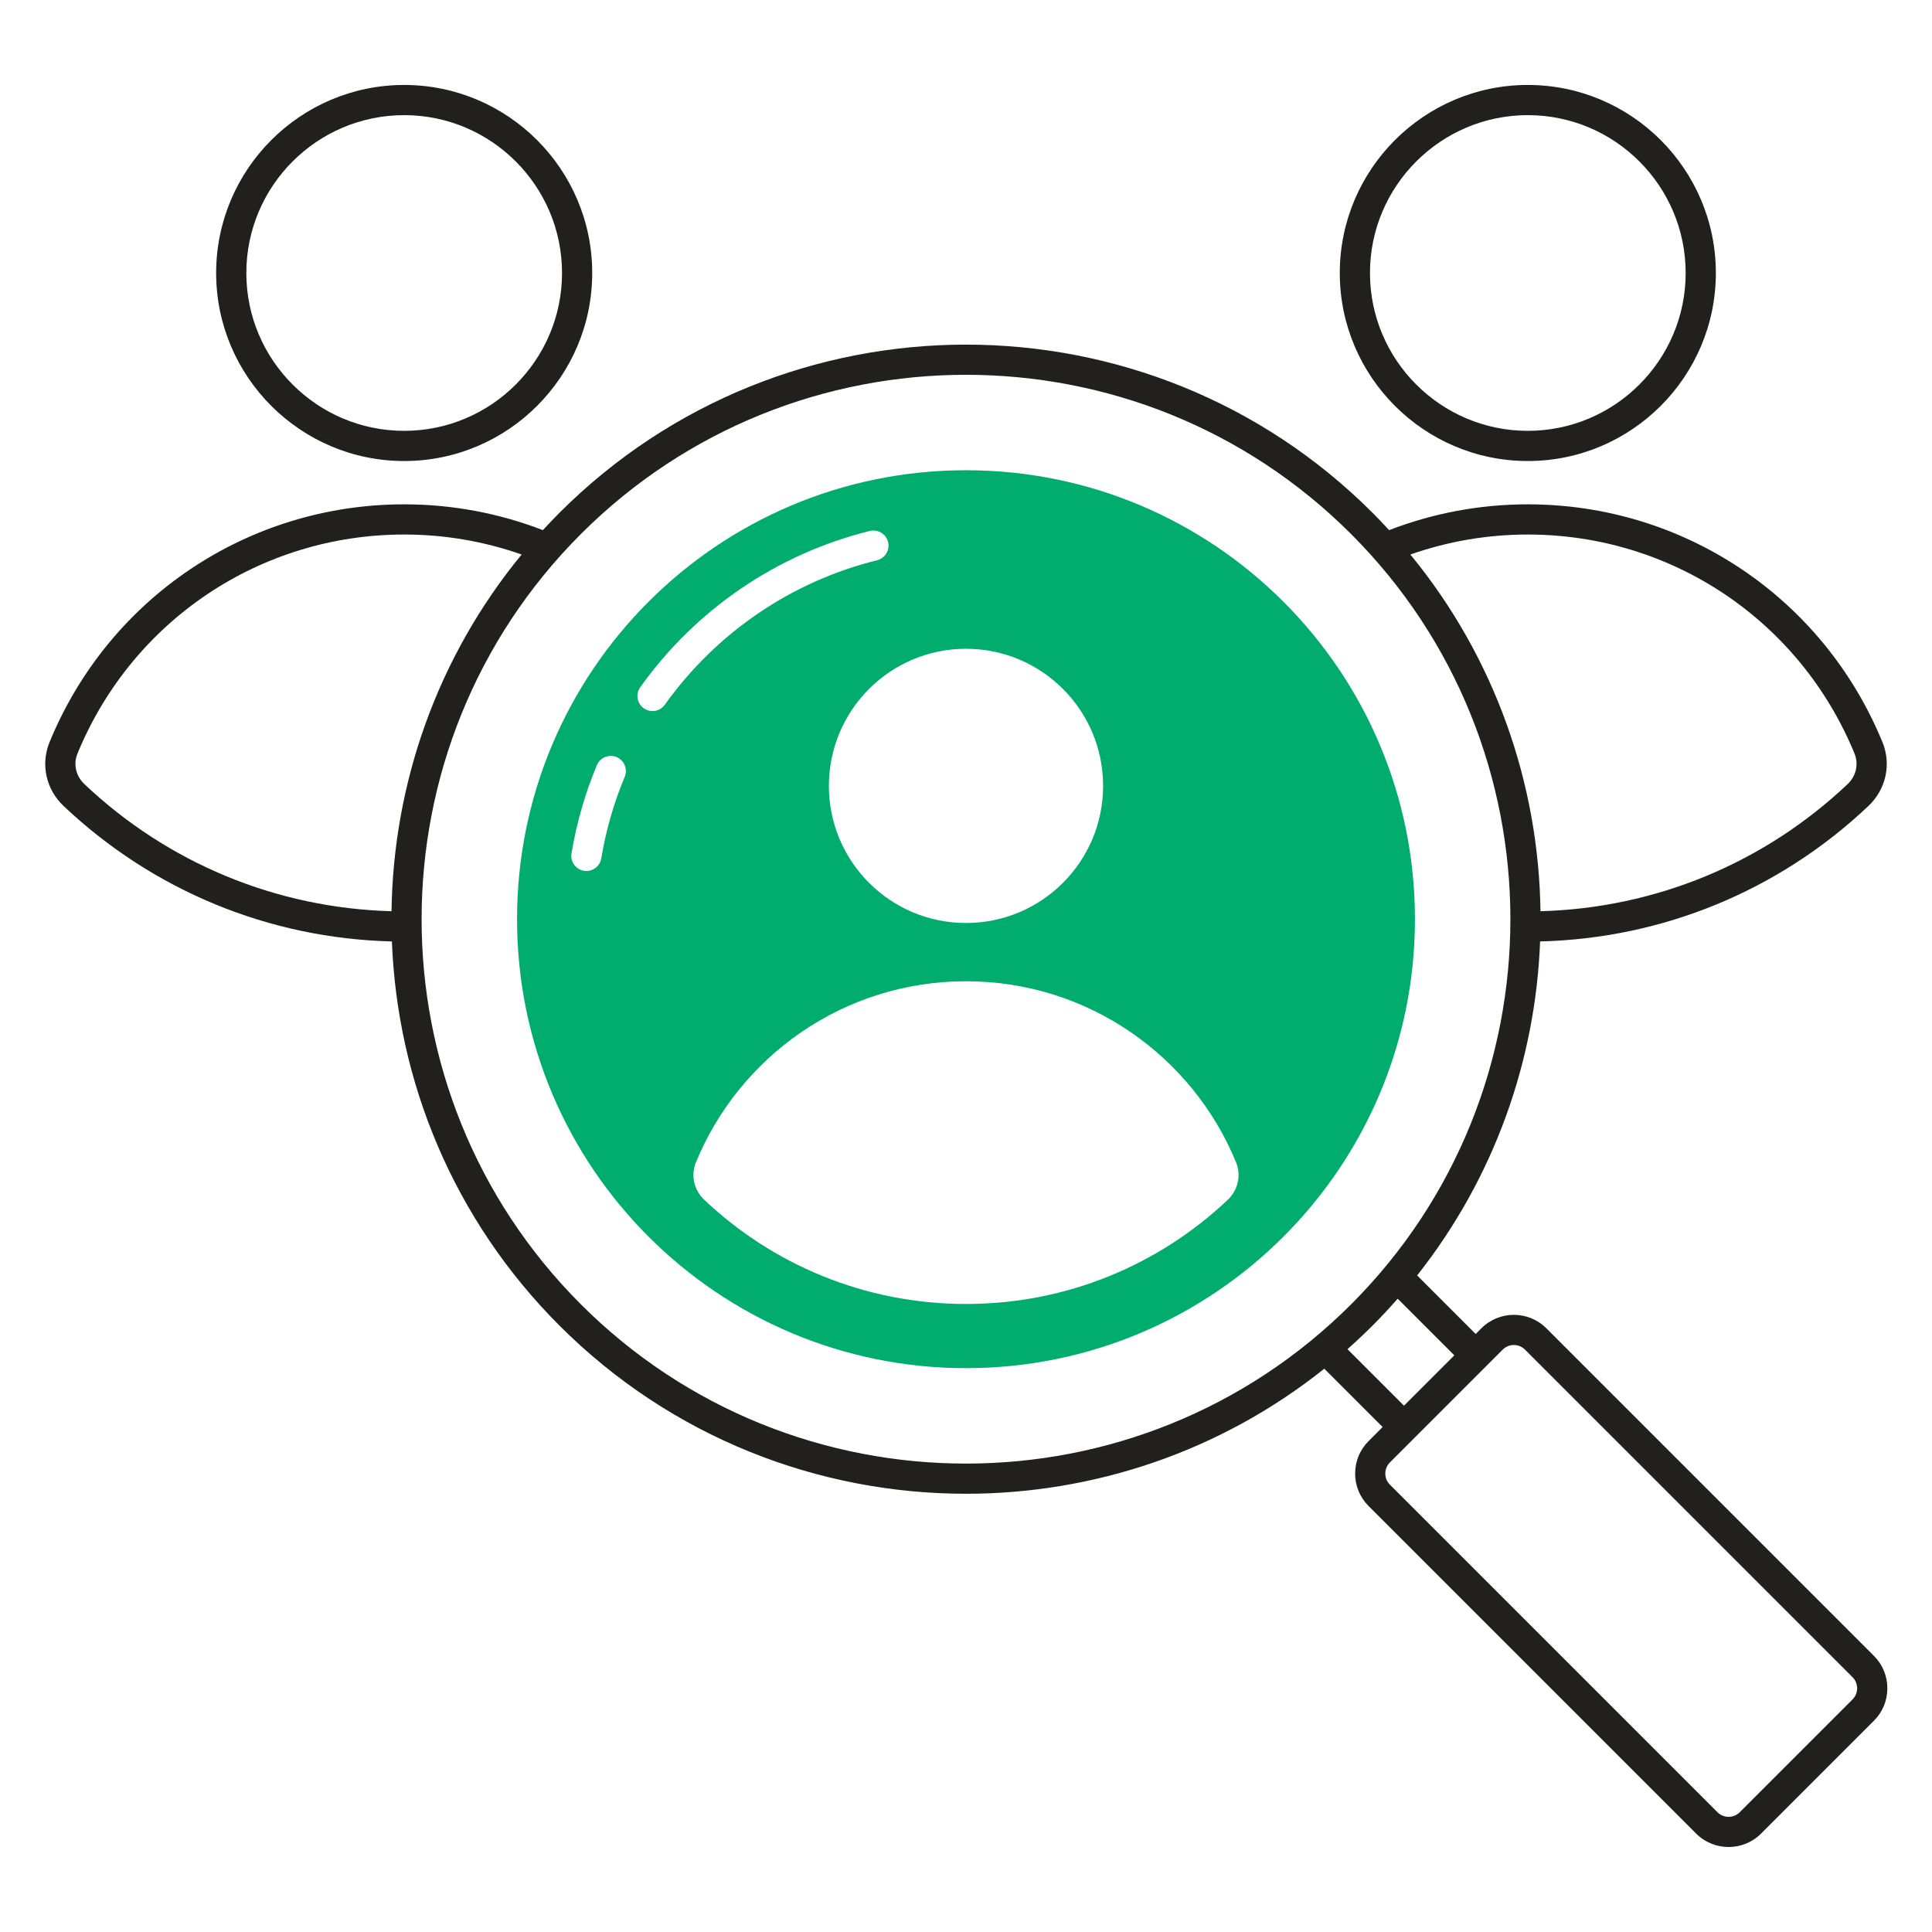
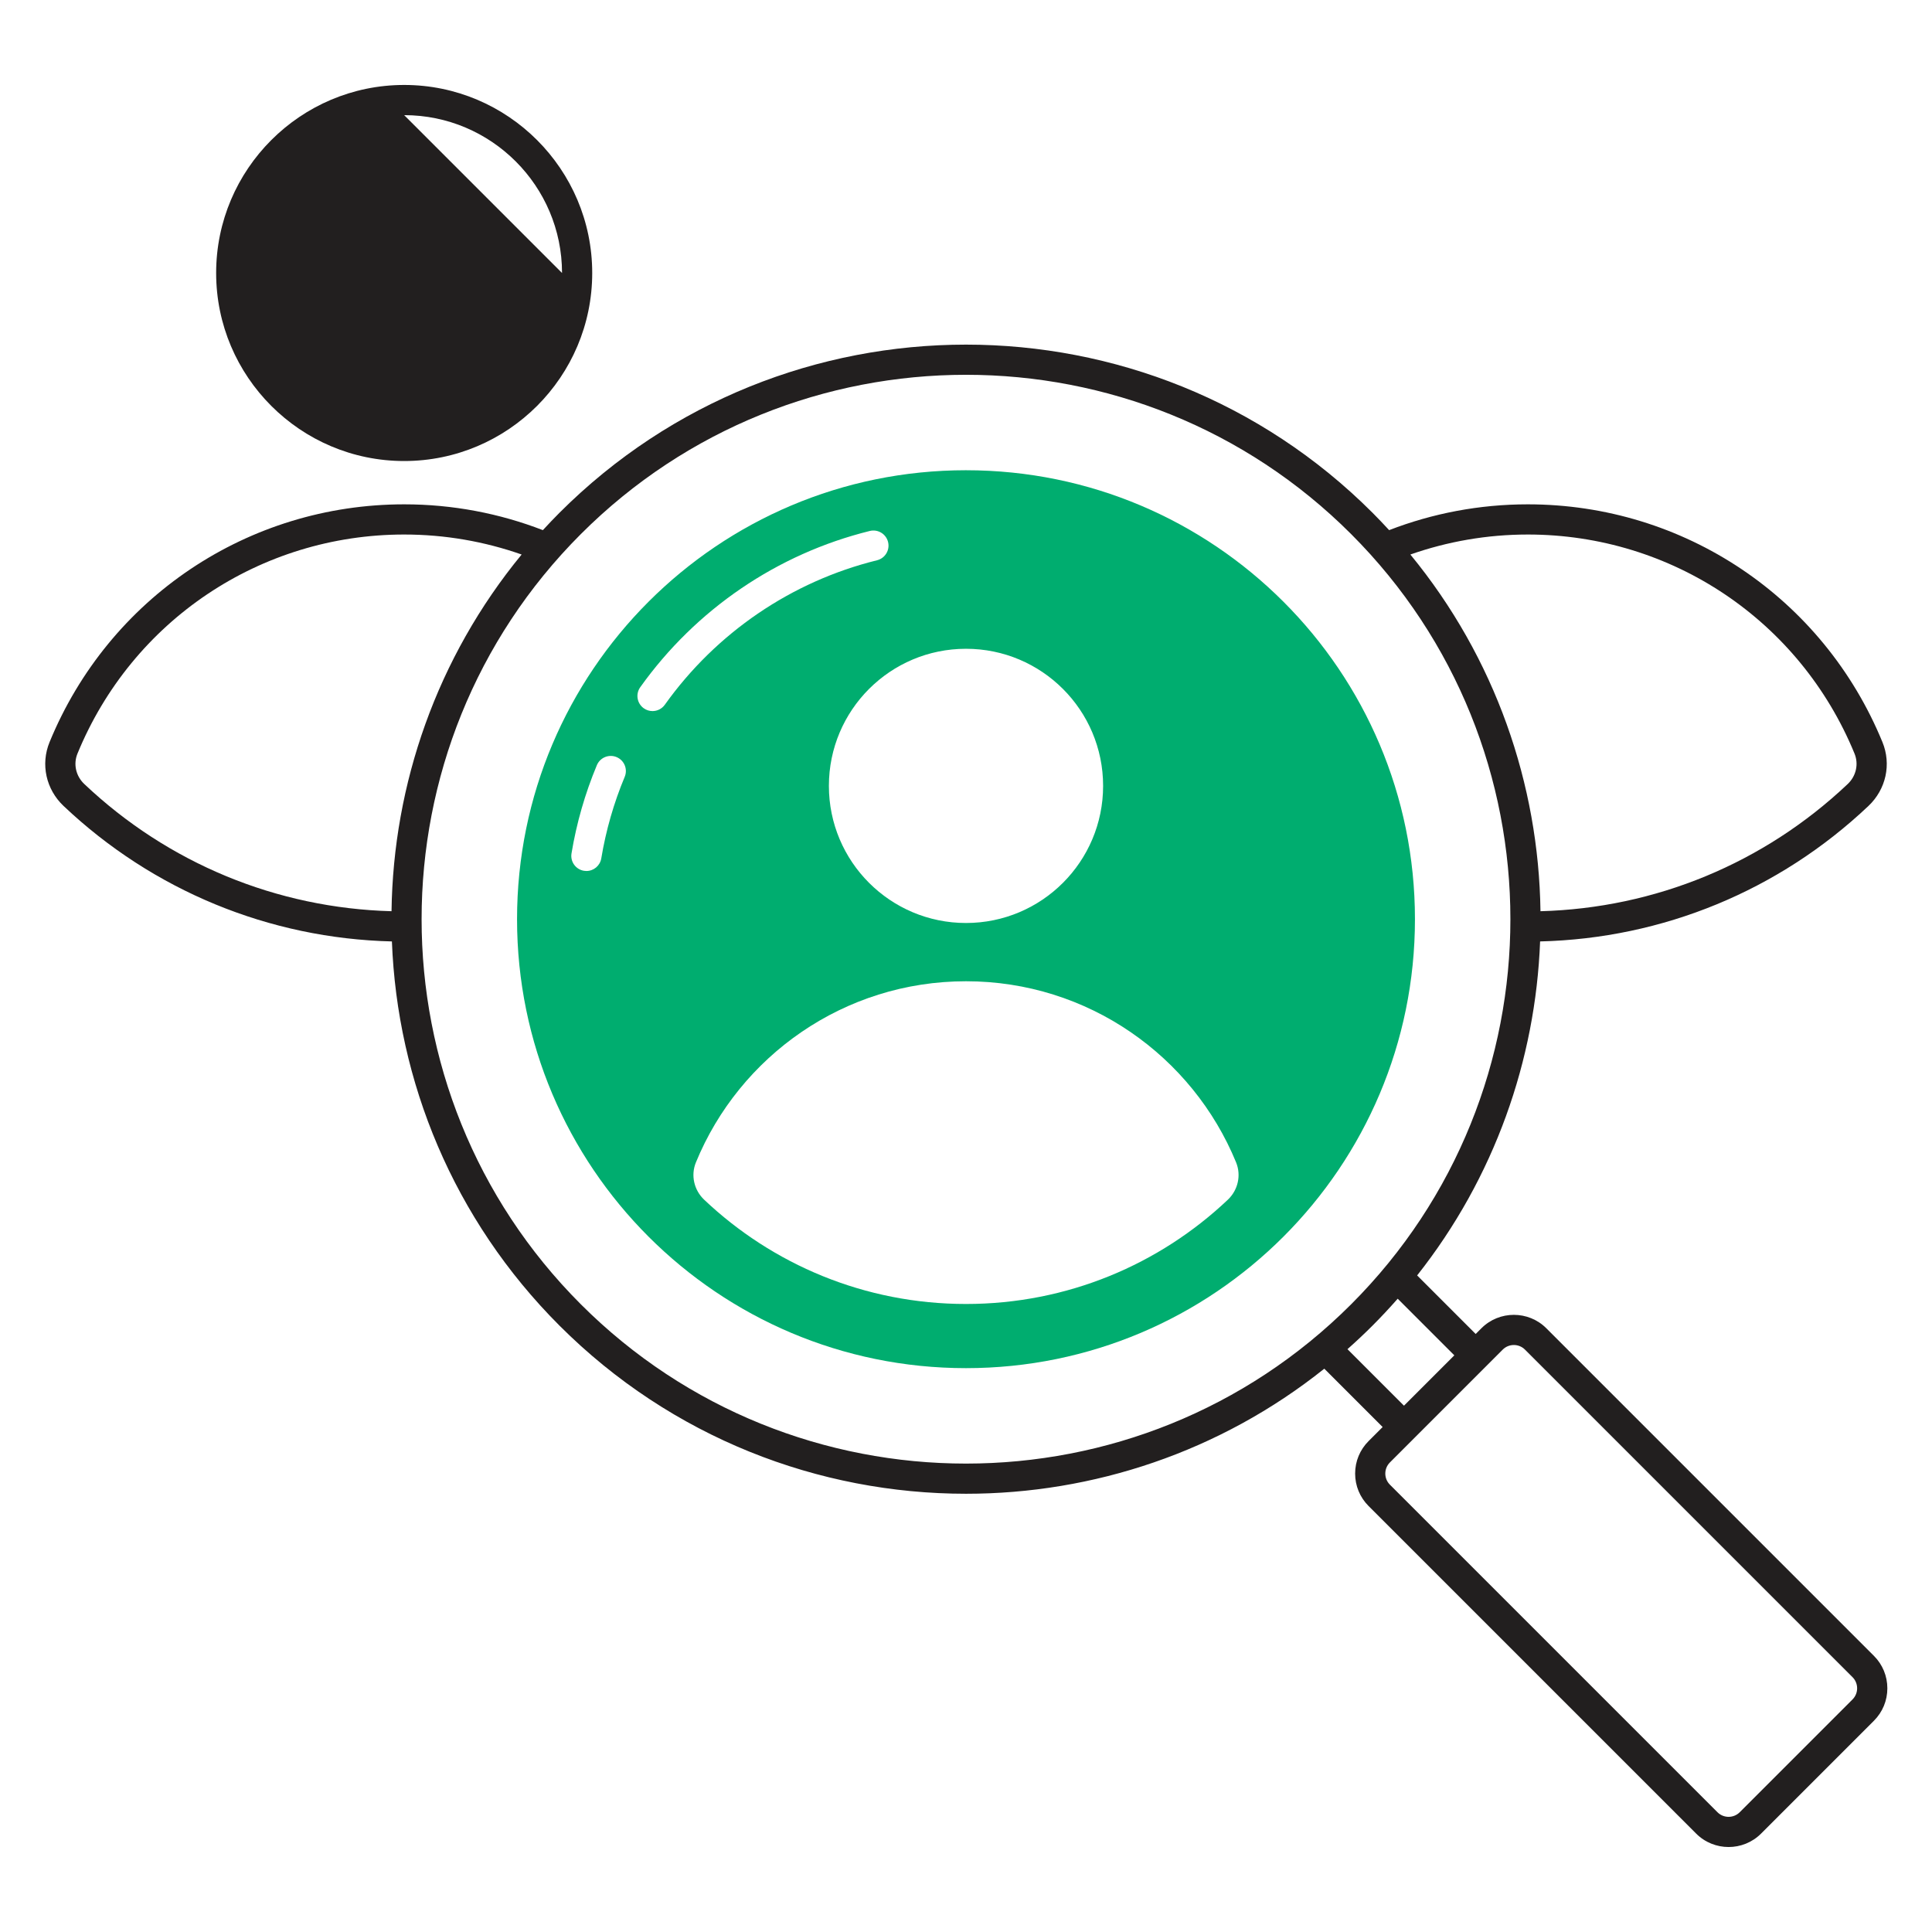
<svg xmlns="http://www.w3.org/2000/svg" id="Layer_1" data-name="Layer 1" viewBox="0 0 512 512">
  <defs>
    <style>
      .cls-1 {
        fill: #00ad6f;
      }

      .cls-2 {
        fill: #221f1f;
      }
    </style>
  </defs>
  <path class="cls-1" d="M256,124.617c-65.71,0-118.978,53.268-118.978,118.979,0,65.71,53.268,118.978,118.978,118.978s118.978-53.268,118.978-118.978c-0-65.71-53.268-118.978-118.978-118.978Zm36.335,83.651c0,20.067-16.268,36.335-36.335,36.335s-36.335-16.268-36.335-36.335,16.268-36.335,36.335-36.335,36.335,16.268,36.335,36.335Zm-126.782-2.396c-2.891,6.922-4.979,14.191-6.206,21.603-.324,1.958-2.02,3.347-3.941,3.347-.217,0-.437-.018-.658-.054-2.179-.361-3.654-2.42-3.293-4.6,1.328-8.021,3.587-15.887,6.717-23.379,.851-2.039,3.195-3.001,5.232-2.149,2.039,.851,3.001,3.194,2.149,5.232Zm7.371-17.428c-.804,0-1.615-.242-2.319-.744-1.799-1.283-2.216-3.781-.934-5.579,14.732-20.653,36.337-35.359,60.835-41.41,2.144-.528,4.312,.78,4.842,2.924s-.779,4.312-2.924,4.842c-22.644,5.593-42.617,19.191-56.241,38.289-.78,1.094-2.011,1.678-3.26,1.678Zm152.464,129.496c-18.091,17.124-42.511,27.629-69.387,27.629s-51.296-10.505-69.387-27.629c-2.694-2.55-3.596-6.471-2.186-9.903,11.564-28.159,39.247-47.993,71.573-47.993s60.01,19.834,71.573,47.993c1.409,3.432,.508,7.353-2.186,9.903Z" />
  <g>
-     <path class="cls-2" d="M404.888,122.177c27.477,0,49.831-22.354,49.831-49.831s-22.354-49.831-49.831-49.831-49.831,22.354-49.831,49.831,22.354,49.831,49.831,49.831Zm0-91.662c23.066,0,41.831,18.765,41.831,41.831s-18.765,41.831-41.831,41.831-41.831-18.765-41.831-41.831,18.765-41.831,41.831-41.831Z" />
-     <path class="cls-2" d="M107.112,122.177c27.477,0,49.831-22.354,49.831-49.831s-22.354-49.831-49.831-49.831-49.831,22.354-49.831,49.831,22.354,49.831,49.831,49.831Zm0-91.662c23.065,0,41.831,18.765,41.831,41.831s-18.765,41.831-41.831,41.831-41.831-18.765-41.831-41.831,18.765-41.831,41.831-41.831Z" />
+     <path class="cls-2" d="M107.112,122.177c27.477,0,49.831-22.354,49.831-49.831s-22.354-49.831-49.831-49.831-49.831,22.354-49.831,49.831,22.354,49.831,49.831,49.831Zm0-91.662c23.065,0,41.831,18.765,41.831,41.831Z" />
    <path class="cls-2" d="M496.601,438.813l-86.808-86.808c-4.745-4.743-12.463-4.743-17.208,0l-1.514,1.514-15.516-15.516c20.519-25.946,31.382-57.075,32.589-88.514,32.527-.794,63.317-13.472,87.016-35.903,4.661-4.412,6.117-11.051,3.708-16.916-15.721-38.28-52.61-63.016-93.979-63.016-12.852,0-25.267,2.398-36.754,6.838-1.436-1.56-2.901-3.104-4.414-4.617-59.397-59.396-156.042-59.396-215.439,0-1.513,1.513-2.978,3.057-4.414,4.617-11.487-4.44-23.901-6.838-36.754-6.838-41.37,0-78.259,24.735-93.979,63.016-2.409,5.865-.953,12.505,3.708,16.916,23.699,22.432,54.489,35.11,87.016,35.904,1.421,37.023,16.222,73.623,44.424,101.825,29.699,29.698,68.709,44.547,107.72,44.547,33.644,0,67.282-11.055,94.952-33.144l15.461,15.46-3.727,3.727c-2.298,2.298-3.564,5.354-3.564,8.604,0,3.25,1.266,6.306,3.564,8.604l86.808,86.808c2.372,2.372,5.488,3.558,8.604,3.558,3.116,0,6.232-1.186,8.604-3.558l29.9-29.9c2.298-2.298,3.563-5.354,3.563-8.604s-1.266-6.306-3.563-8.604Zm-91.713-297.159c38.112,0,72.096,22.788,86.579,58.055,1.142,2.781,.433,5.947-1.807,8.067-22.184,20.997-50.982,32.891-81.418,33.706-.462-33.624-11.953-67.119-34.481-94.529,9.809-3.445,20.298-5.299,31.127-5.299ZM20.533,199.709c14.483-35.267,48.467-58.055,86.579-58.055,10.829,0,21.318,1.853,31.127,5.299-22.528,27.41-34.019,60.905-34.481,94.529-30.436-.815-59.235-12.709-81.418-33.706-2.24-2.12-2.949-5.286-1.807-8.067Zm133.404,145.949c-56.278-56.277-56.278-147.848,0-204.125,28.139-28.139,65.101-42.209,102.062-42.209s73.924,14.069,102.062,42.209c56.278,56.277,56.278,147.848,0,204.125-56.277,56.278-147.848,56.278-204.125,0Zm203.157,11.888c2.253-2.002,4.467-4.072,6.625-6.231,2.324-2.324,4.546-4.711,6.687-7.144l15.007,15.006-13.344,13.344-14.976-14.976Zm133.85,92.818l-29.9,29.9c-1.624,1.625-4.269,1.625-5.894,0l-86.808-86.808c-.787-.787-1.221-1.833-1.221-2.947,0-1.113,.434-2.16,1.221-2.947l6.554-6.555c0-0,.001-.001,.001-.001l19.001-19.001c.001-.001,.002-.003,.004-.005l4.338-4.339c.813-.812,1.88-1.219,2.948-1.219,1.067,0,2.135,.406,2.947,1.219l86.807,86.808c1.625,1.625,1.625,4.269,0,5.894Z" />
  </g>
</svg>